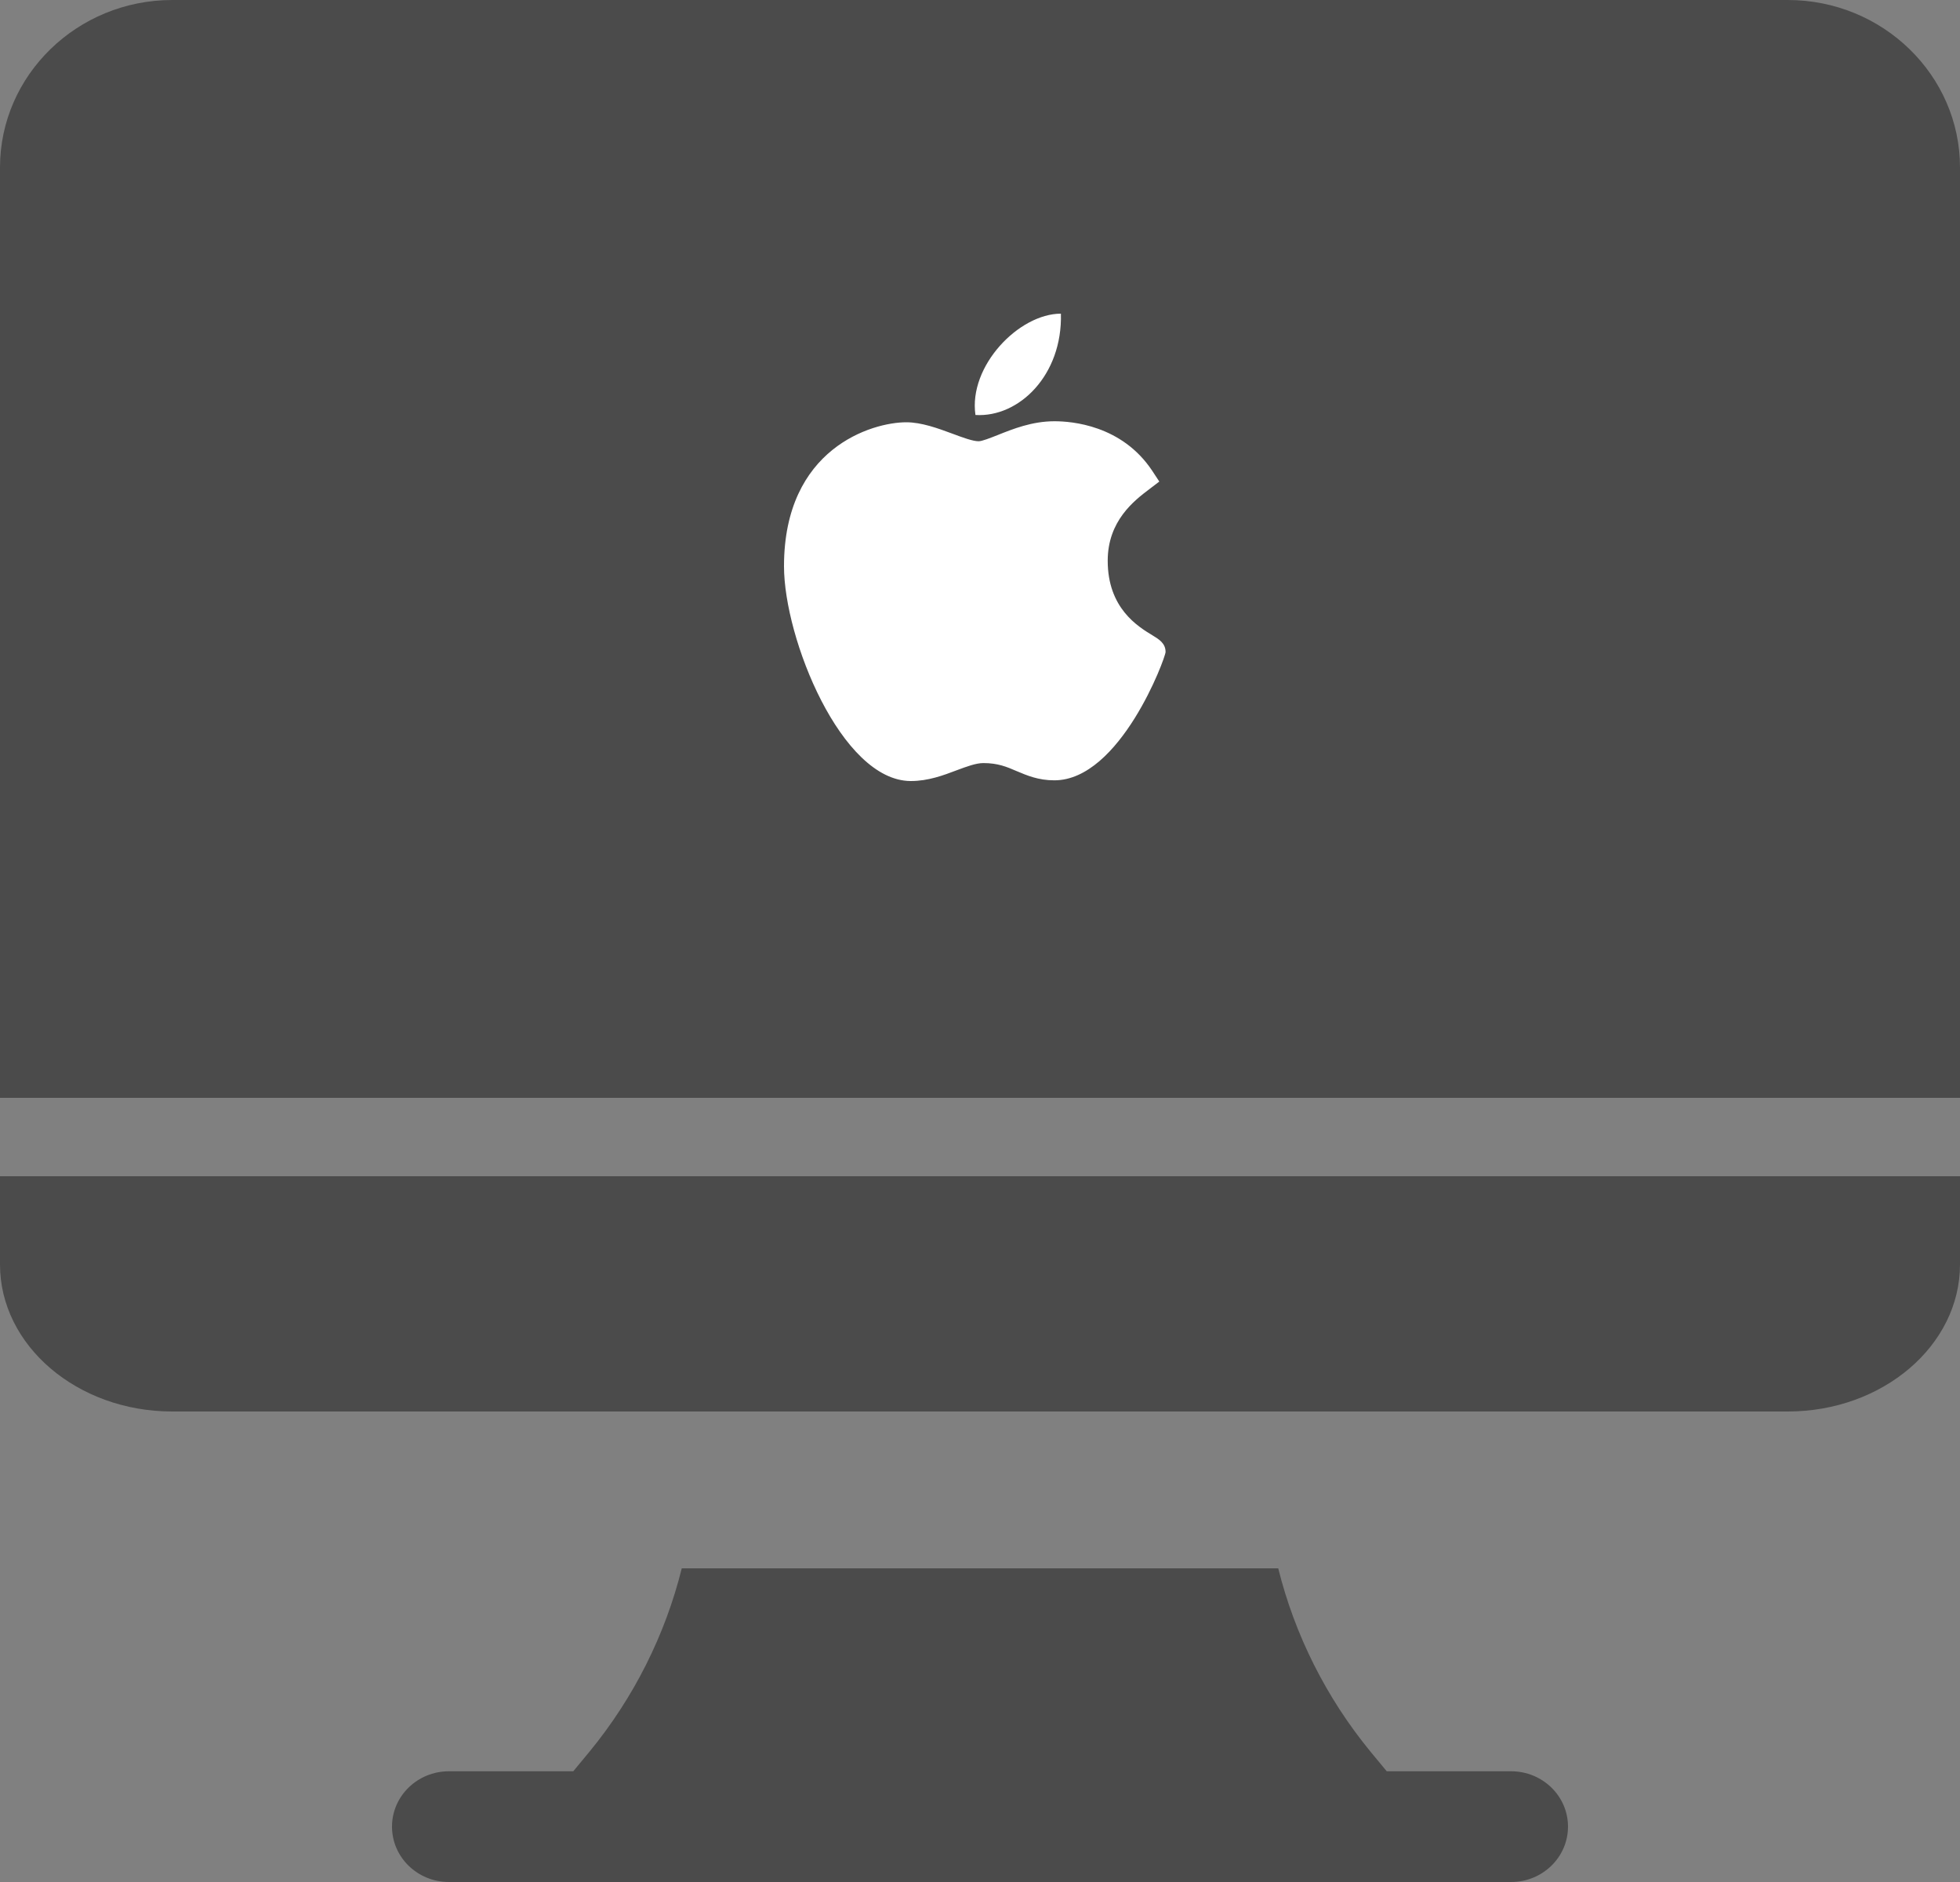
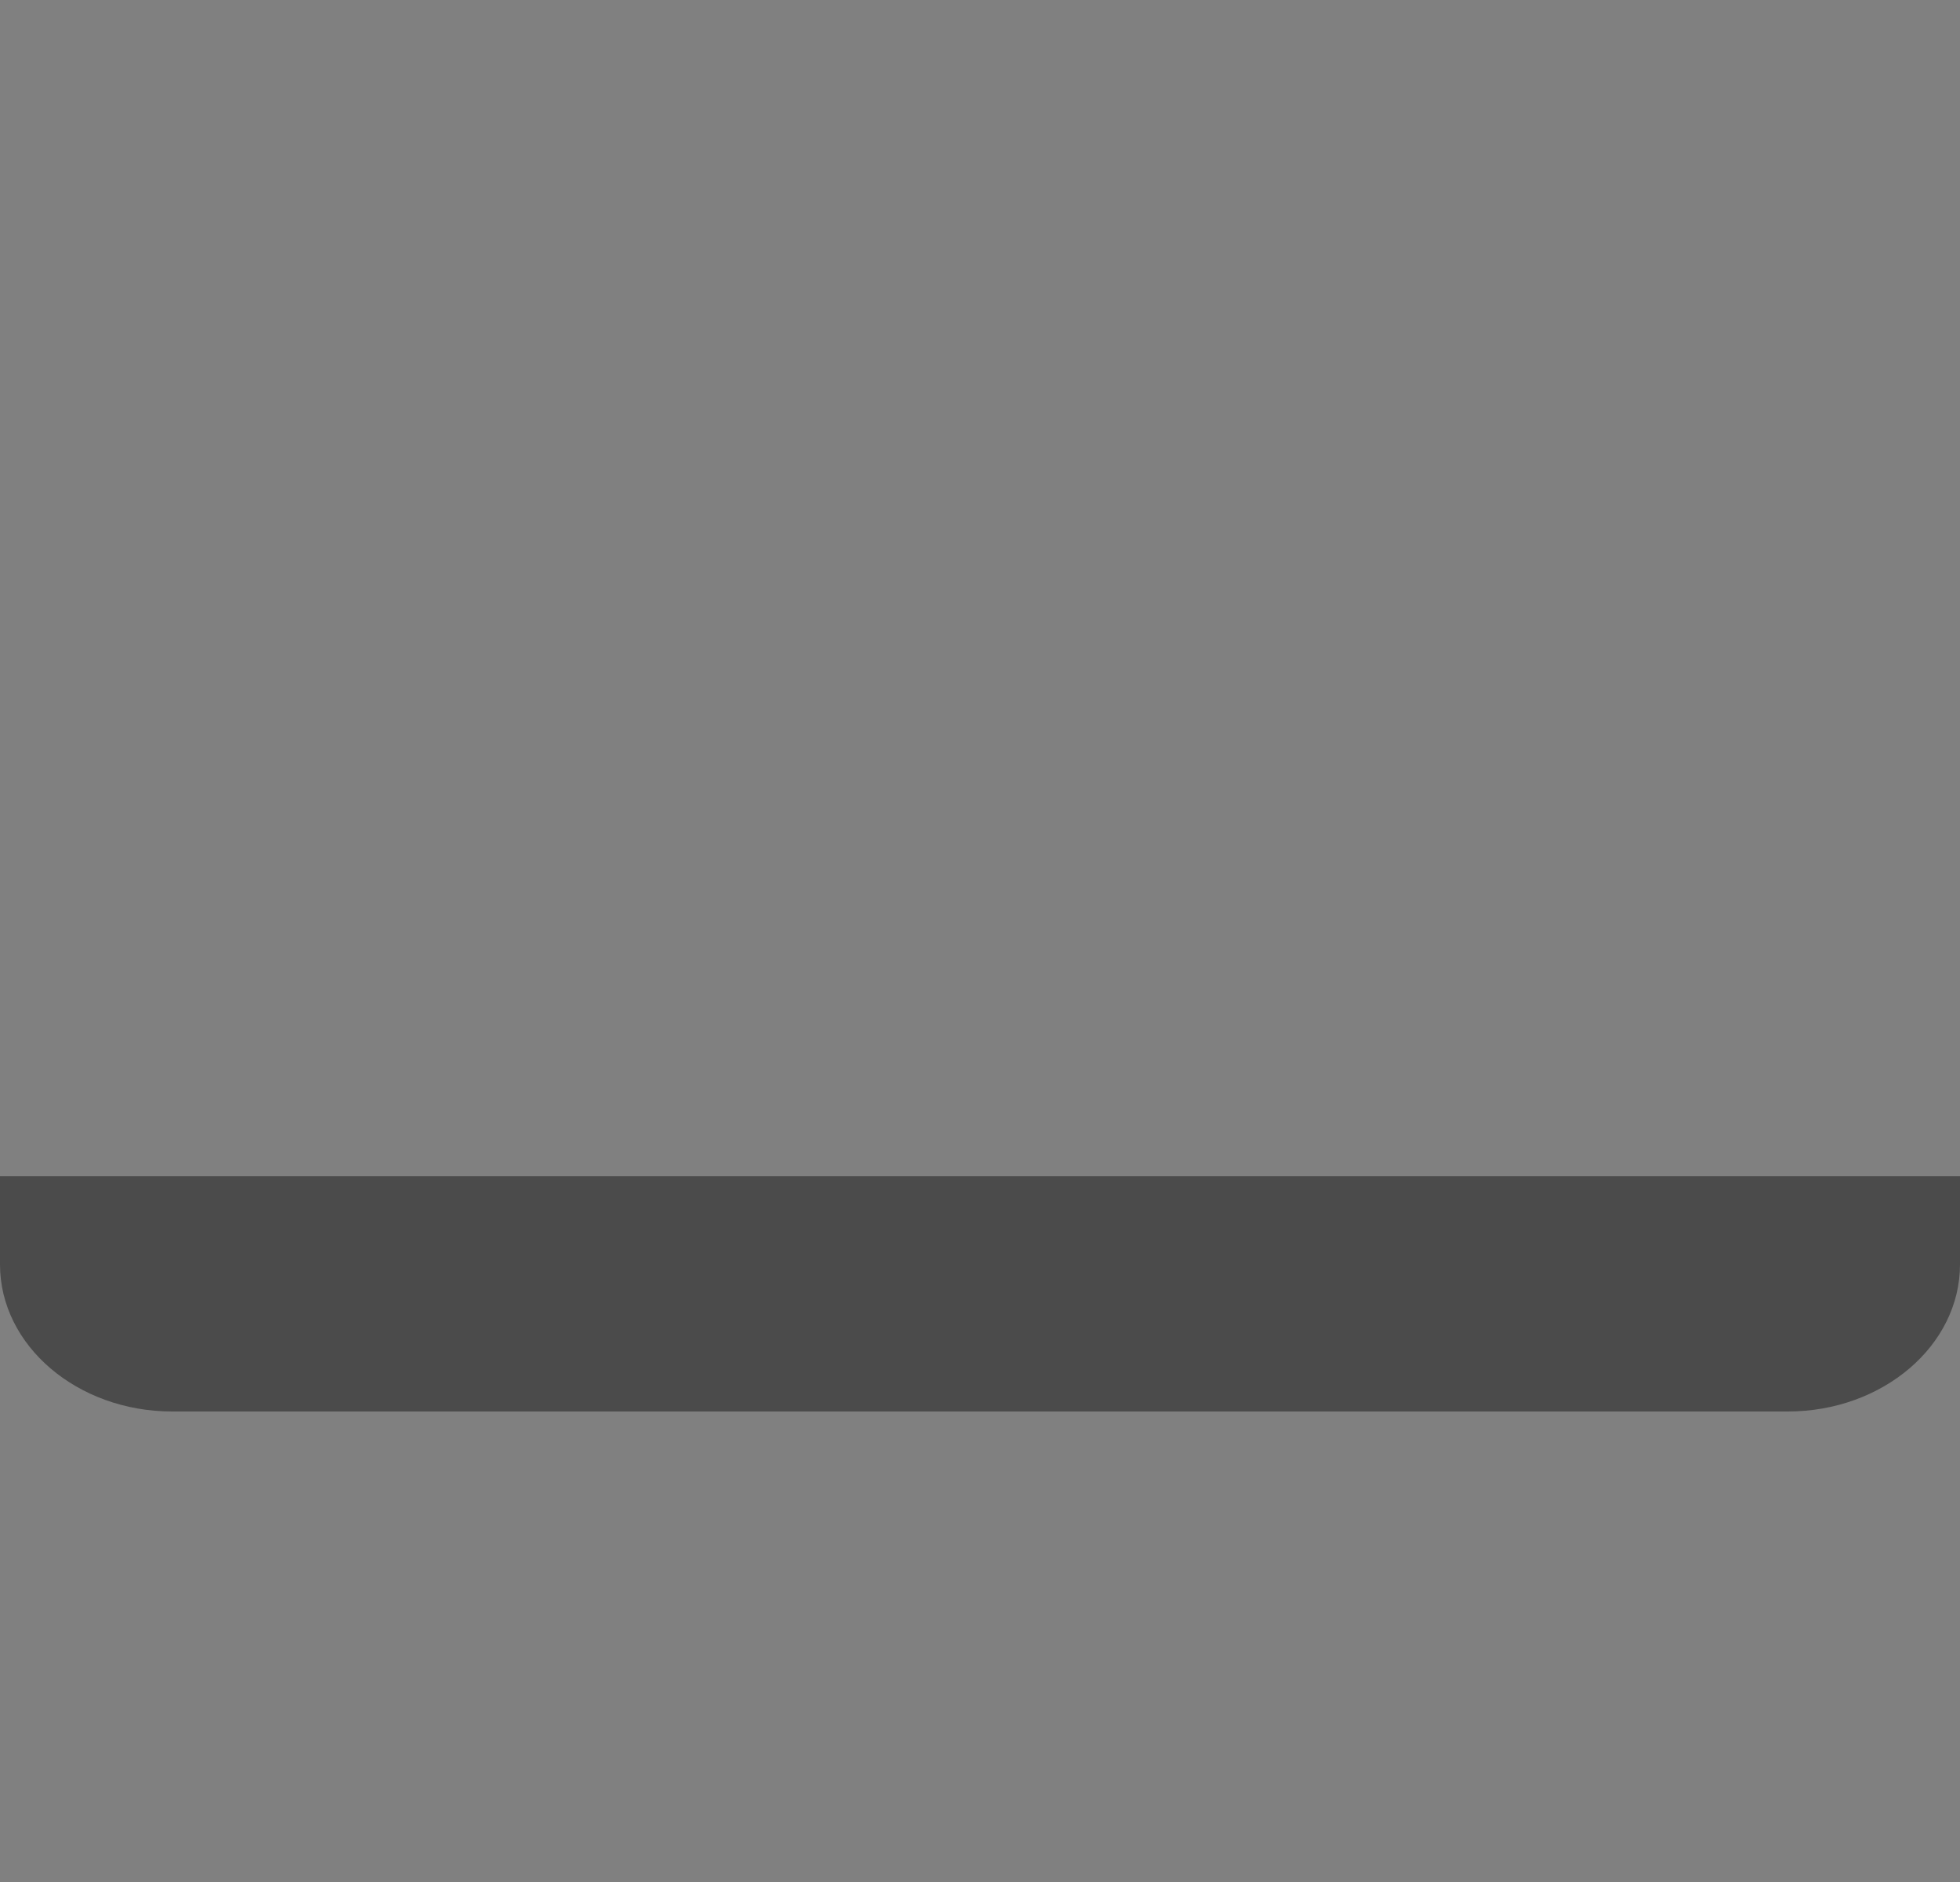
<svg xmlns="http://www.w3.org/2000/svg" width="25px" height="24px" viewBox="0 0 25 24" version="1.1">
  <rect x="0" y="0" width="25" height="24" fill="#808080" stroke="none" />
  <title>Group 6</title>
  <desc>Created with Sketch.</desc>
  <g id="Login" stroke="none" stroke-width="1" fill="none" fill-rule="evenodd">
    <g id="NetSfere_Web-app-login_Welcome" transform="translate(-348, -697)" fill-rule="nonzero">
      <g id="Group-7" transform="translate(142, 697)">
        <g id="Group-5" transform="translate(12, 0)">
          <g id="Group-6" transform="translate(194, 0)">
            <path d="M0,16.125 C0,17.159 0.986,18 2.197,18 L22.803,18 C24.014,18 25,17.159 25,16.125 L25,15 L0,15 L0,16.125 Z" id="Path" fill="#4B4B4B" />
-             <path d="M19.274,22.588 L17.688,22.588 L17.481,22.338 C16.916,21.65 16.515,20.849 16.304,20 L8.696,20 C8.485,20.849 8.084,21.65 7.519,22.338 L7.312,22.588 L5.726,22.588 C5.325,22.588 5,22.904 5,23.294 C5,23.684 5.325,24 5.726,24 L19.274,24 C19.675,24 20,23.684 20,23.294 C20,22.904 19.675,22.588 19.274,22.588 Z" id="Path" fill="#4B4B4B" />
-             <path d="M22.803,0 L2.197,0 C0.986,0 0,0.958 0,2.136 L0,14 L25,14 L25,2.136 C25,0.958 24.014,0 22.803,0 Z" id="Shape" fill="#4B4B4B" />
            <g id="apple" transform="translate(10, 4)" fill="#FFFFFF">
-               <path d="M1.614,5.96 C0.731,5.954 0,4.144 0,3.221 C0,1.715 1.125,1.385 1.559,1.385 C1.754,1.385 1.963,1.462 2.147,1.53 C2.275,1.578 2.408,1.627 2.482,1.627 C2.527,1.627 2.631,1.585 2.723,1.549 C2.92,1.47 3.165,1.372 3.449,1.372 C3.45,1.372 3.451,1.372 3.451,1.372 C3.664,1.372 4.309,1.419 4.697,2.004 L4.787,2.141 L4.657,2.24 C4.47,2.382 4.129,2.64 4.129,3.151 C4.129,3.757 4.515,3.99 4.7,4.102 C4.782,4.152 4.867,4.203 4.867,4.314 C4.867,4.387 4.288,5.951 3.448,5.951 C3.243,5.951 3.097,5.888 2.969,5.834 C2.839,5.778 2.728,5.731 2.543,5.731 C2.449,5.731 2.331,5.775 2.205,5.822 C2.034,5.887 1.84,5.96 1.619,5.96 L1.614,5.96 Z" id="Path" />
-               <path d="M3.532,0 C3.553,0.783 2.998,1.326 2.442,1.292 C2.351,0.667 2.997,0 3.532,0 Z" id="Path" />
-             </g>
+               </g>
          </g>
        </g>
      </g>
    </g>
  </g>
</svg>